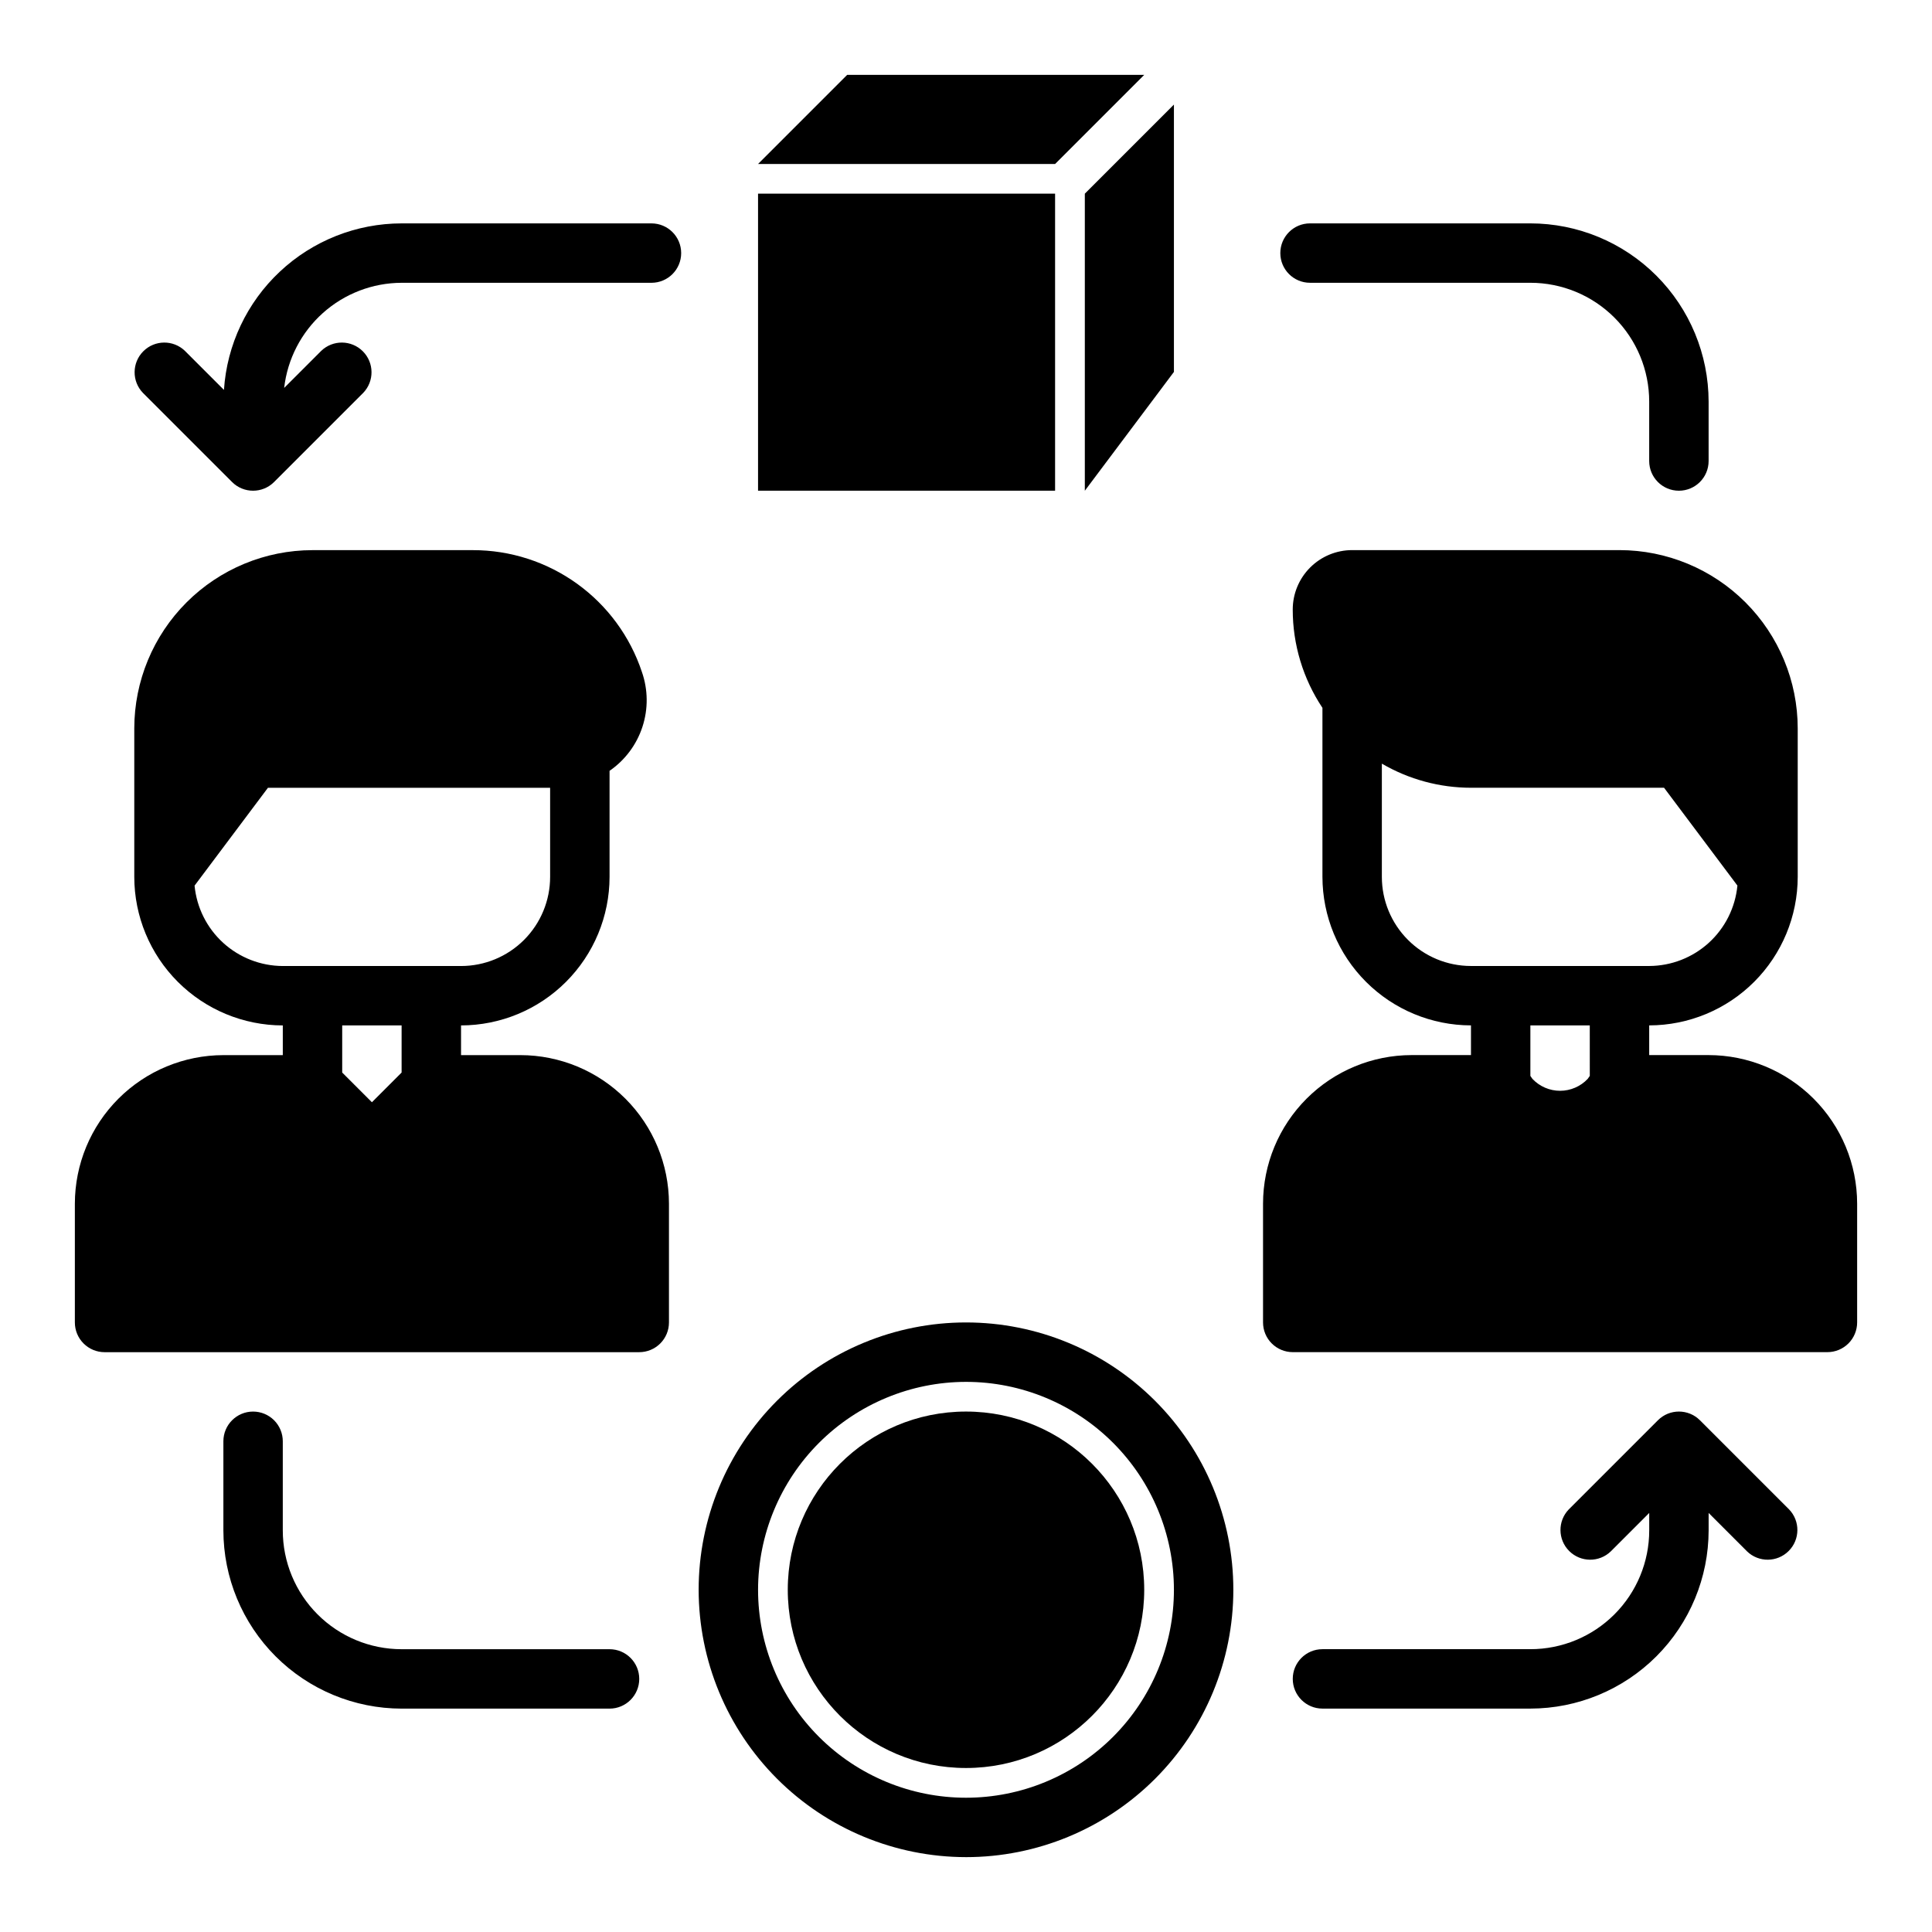
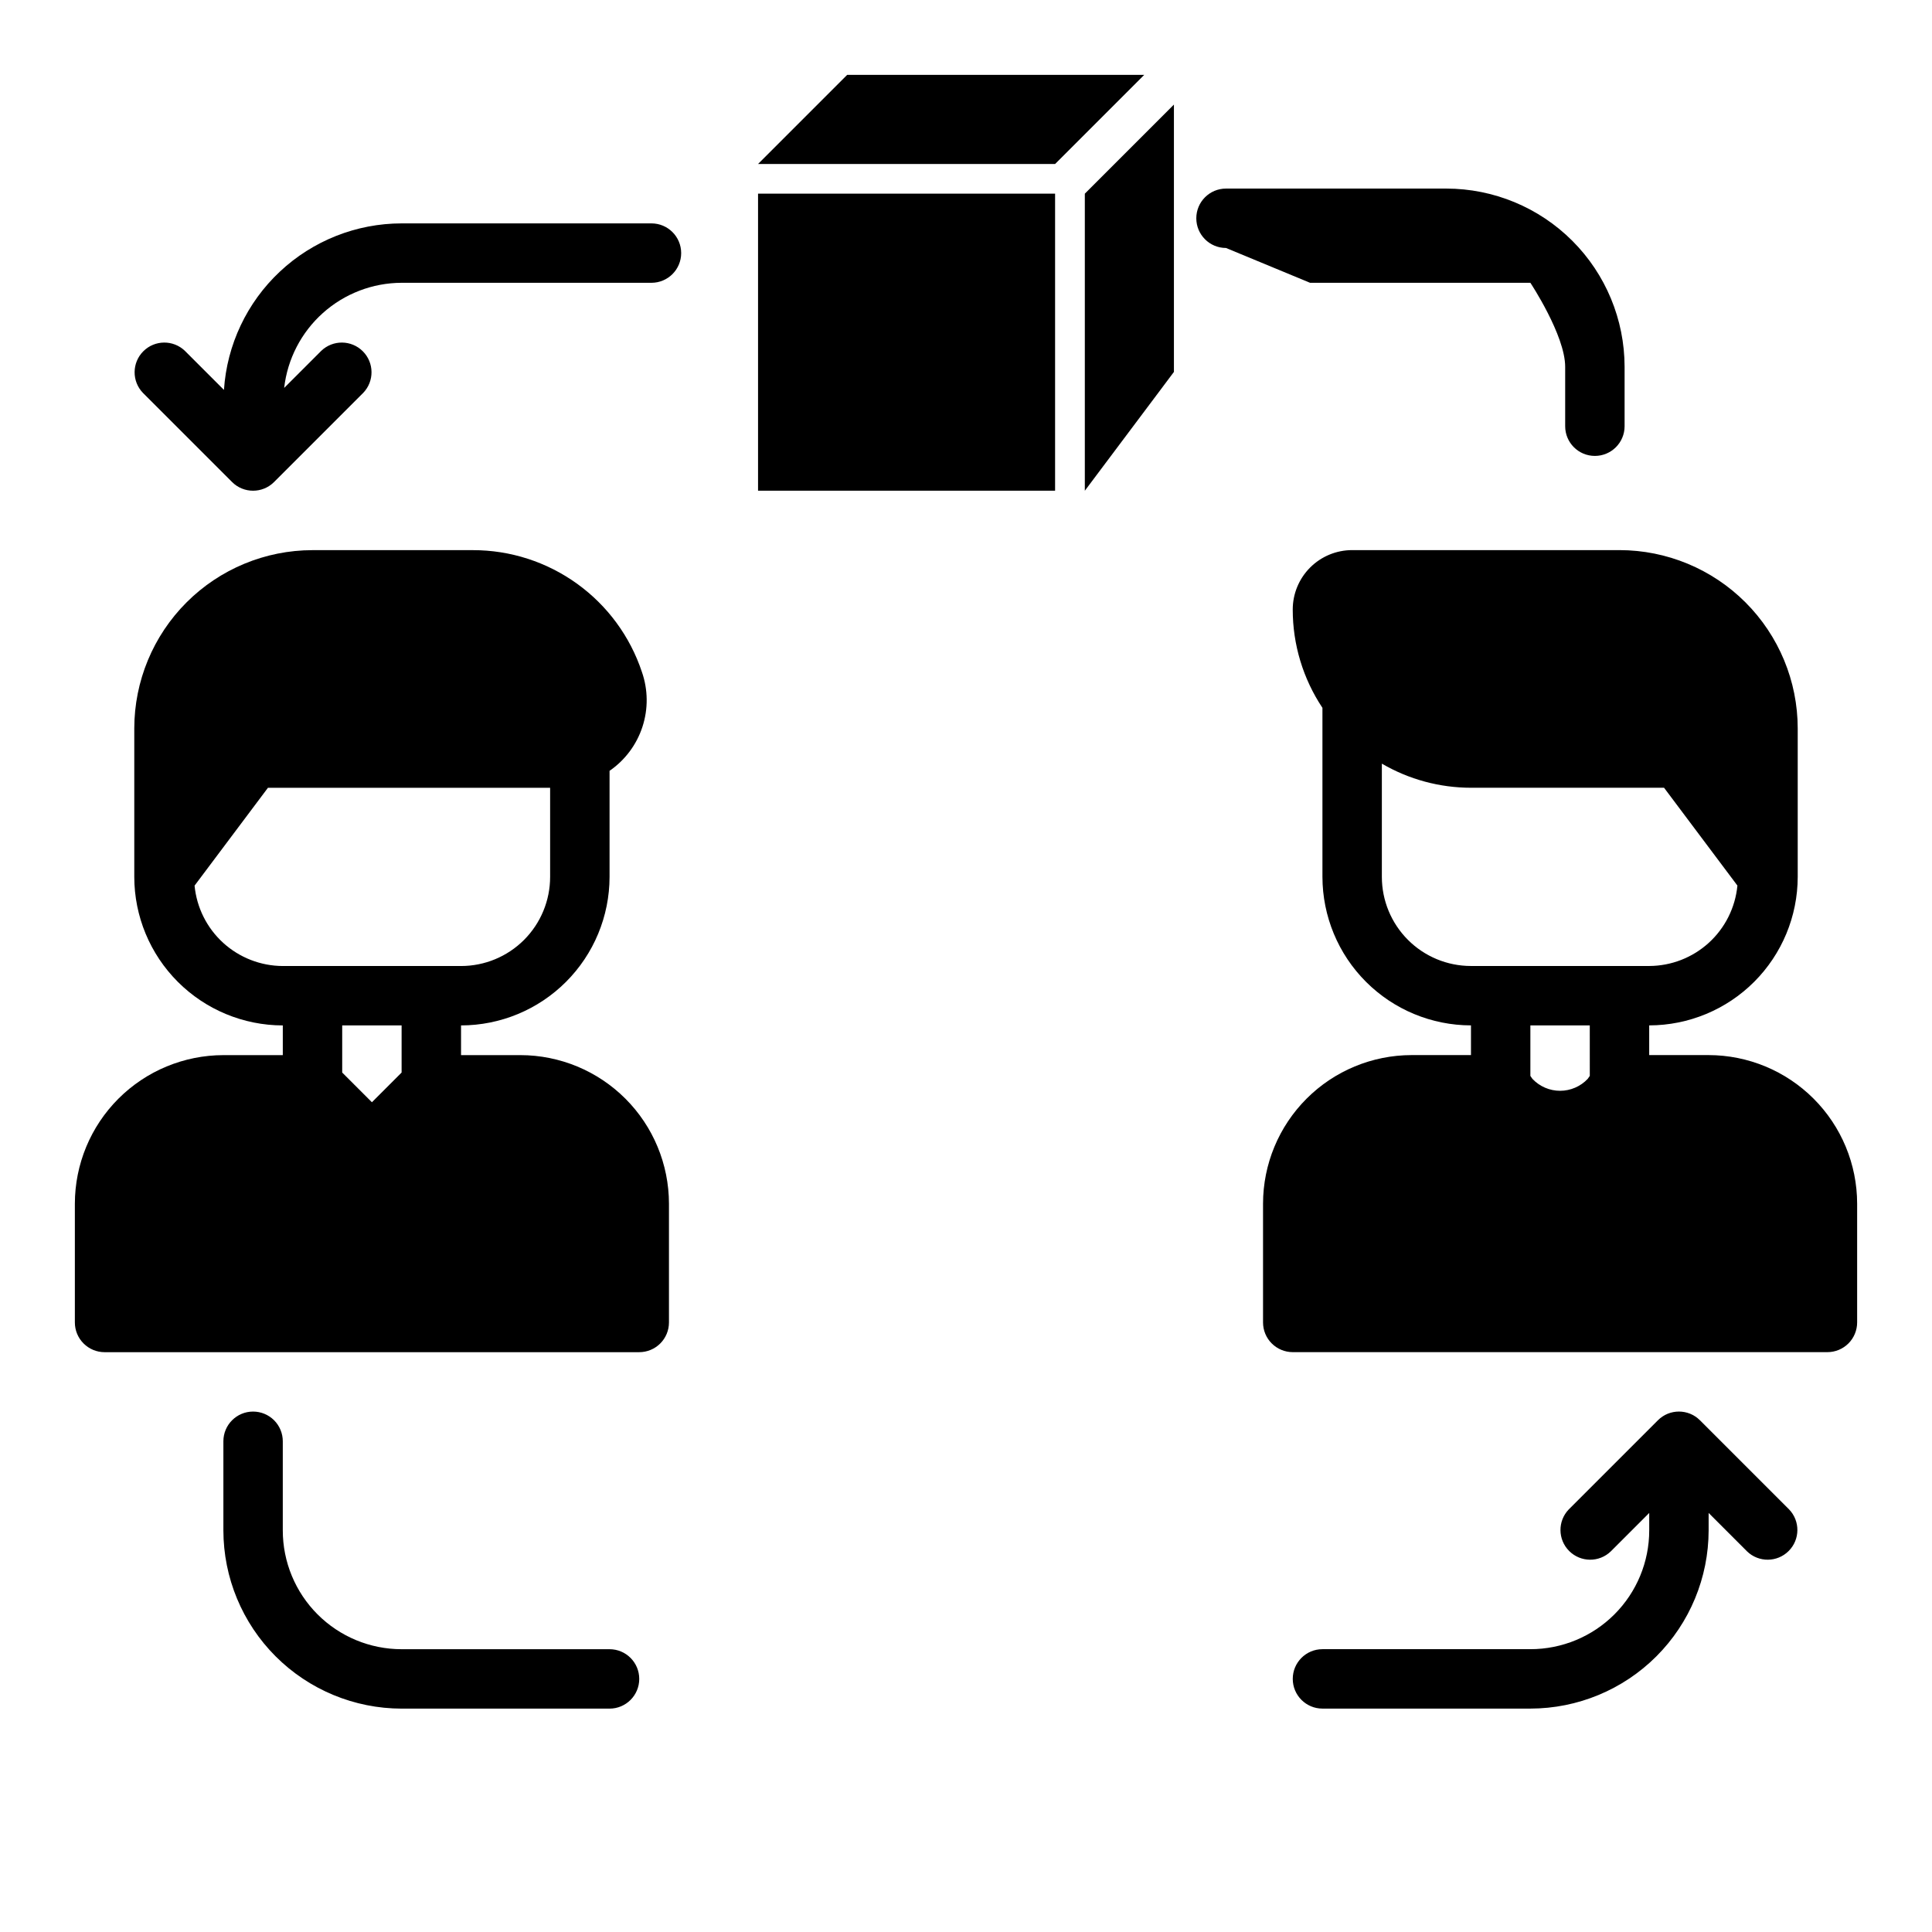
<svg xmlns="http://www.w3.org/2000/svg" fill="#000000" width="800px" height="800px" version="1.1" viewBox="144 144 512 512">
  <g>
    <path d="m596.8 423.61h-15.746v-7.871c10.434-0.012 20.441-4.164 27.82-11.543 7.375-7.379 11.527-17.383 11.539-27.816v-39.359c-0.012-12.523-4.992-24.531-13.848-33.387-8.855-8.855-20.859-13.836-33.383-13.848h-70.848c-4.176 0-8.18 1.66-11.133 4.613s-4.613 6.957-4.613 11.133c-0.008 9.27 2.734 18.34 7.871 26.055v44.793c0.016 10.434 4.164 20.438 11.543 27.816 7.379 7.379 17.383 11.531 27.82 11.543v7.871h-15.746c-10.434 0.016-20.438 4.164-27.816 11.543-7.379 7.379-11.531 17.383-11.543 27.82v31.488-0.004c0 2.09 0.828 4.094 2.305 5.566 1.477 1.477 3.481 2.309 5.566 2.309h141.7c2.086 0 4.09-0.832 5.566-2.309 1.473-1.473 2.305-3.477 2.305-5.566v-31.484c-0.012-10.438-4.164-20.441-11.543-27.82-7.379-7.379-17.383-11.527-27.816-11.543zm-86.594-47.23v-30.008c7.168 4.184 15.316 6.387 23.617 6.391h51.168l19.445 25.93h-0.004c-0.559 5.82-3.262 11.223-7.582 15.16-4.32 3.934-9.953 6.125-15.797 6.144h-47.23c-6.266 0-12.273-2.488-16.699-6.918-4.43-4.43-6.918-10.438-6.918-16.699zm55.105 52.742-0.551 0.789c-1.902 2.016-4.555 3.16-7.328 3.16-2.769 0-5.422-1.145-7.324-3.16l-0.543-0.789v-13.383h15.742z" />
    <path d="m447.23 163.84h-78.719l-23.617 23.617h78.719z" />
    <path d="m344.89 195.32h78.719v78.719h-78.719z" />
    <path d="m431.49 274.05 23.613-31.488v-70.848l-23.613 23.613z" />
-     <path d="m400 636.16c18.789 0 36.809-7.465 50.098-20.75 13.285-13.289 20.75-31.309 20.75-50.098 0-18.793-7.465-36.812-20.75-50.098-13.289-13.289-31.309-20.754-50.098-20.754-18.793 0-36.812 7.465-50.098 20.754-13.289 13.285-20.754 31.305-20.754 50.098 0.023 18.781 7.492 36.789 20.777 50.074 13.281 13.281 31.289 20.75 50.074 20.773zm0-125.95c14.613 0 28.629 5.805 38.965 16.141 10.332 10.332 16.137 24.348 16.137 38.965 0 14.613-5.805 28.629-16.137 38.965-10.336 10.332-24.352 16.137-38.965 16.137-14.617 0-28.633-5.805-38.965-16.137-10.336-10.336-16.141-24.352-16.141-38.965 0.016-14.609 5.828-28.617 16.156-38.949 10.332-10.328 24.34-16.141 38.949-16.156z" />
-     <path d="m447.23 565.31c0 26.086-21.145 47.23-47.23 47.23s-47.234-21.145-47.234-47.23 21.148-47.234 47.234-47.234 47.23 21.148 47.23 47.234" />
    <path d="m205.5 271.74c3.074 3.074 8.059 3.074 11.133 0l23.617-23.617-0.004 0.004c2.984-3.09 2.941-8-0.094-11.035-3.039-3.039-7.945-3.082-11.035-0.098l-9.809 9.809c0.871-7.648 4.523-14.715 10.258-19.848 5.738-5.137 13.16-7.988 20.859-8.012h66.219c4.348 0 7.875-3.523 7.875-7.871 0-4.348-3.527-7.871-7.875-7.871h-66.219c-11.98 0.012-23.508 4.578-32.246 12.773-8.742 8.191-14.043 19.402-14.828 31.355l-10.336-10.336c-3.09-2.984-8-2.941-11.035 0.098-3.035 3.035-3.078 7.945-0.098 11.035z" />
-     <path d="m491.17 218.94h58.395c8.352 0 16.359 3.316 22.266 9.223s9.223 13.914 9.223 22.266v15.746c0 4.348 3.523 7.871 7.871 7.871 4.348 0 7.875-3.523 7.875-7.871v-15.746c-0.016-12.523-4.996-24.527-13.848-33.383-8.855-8.855-20.863-13.836-33.387-13.848h-58.395c-4.348 0-7.871 3.523-7.871 7.871 0 4.348 3.523 7.871 7.871 7.871z" />
+     <path d="m491.17 218.94h58.395s9.223 13.914 9.223 22.266v15.746c0 4.348 3.523 7.871 7.871 7.871 4.348 0 7.875-3.523 7.875-7.871v-15.746c-0.016-12.523-4.996-24.527-13.848-33.383-8.855-8.855-20.863-13.836-33.387-13.848h-58.395c-4.348 0-7.871 3.523-7.871 7.871 0 4.348 3.523 7.871 7.871 7.871z" />
    <path d="m211.07 518.08c-4.348 0-7.871 3.523-7.871 7.871v23.617c0.012 12.523 4.992 24.531 13.848 33.387 8.855 8.852 20.859 13.832 33.383 13.848h55.105c4.348 0 7.871-3.527 7.871-7.875 0-4.348-3.523-7.871-7.871-7.871h-55.105c-8.352 0-16.359-3.316-22.266-9.223s-9.223-13.914-9.223-22.266v-23.617c0-2.086-0.828-4.09-2.305-5.566-1.477-1.473-3.481-2.305-5.566-2.305z" />
    <path d="m549.57 581.05h-55.105c-4.348 0-7.871 3.523-7.871 7.871 0 4.348 3.523 7.875 7.871 7.875h55.105c12.523-0.016 24.531-4.996 33.387-13.848 8.852-8.855 13.832-20.863 13.848-33.387v-4.613l10.18 10.18h-0.004c3.09 2.984 8 2.941 11.035-0.098 3.039-3.035 3.082-7.945 0.098-11.035l-23.617-23.617v0.004c-3.074-3.074-8.055-3.074-11.129 0l-23.617 23.617v-0.004c-2.984 3.09-2.941 8 0.094 11.035 3.039 3.039 7.949 3.082 11.035 0.098l10.18-10.18v4.613c0 8.352-3.316 16.359-9.223 22.266s-13.914 9.223-22.266 9.223z" />
    <path d="m171.71 502.34h141.7c2.086 0 4.09-0.832 5.566-2.309 1.477-1.473 2.305-3.477 2.305-5.566v-31.484c-0.012-10.438-4.164-20.441-11.543-27.82s-17.383-11.527-27.816-11.543h-15.742v-7.871c10.434-0.012 20.438-4.164 27.816-11.543 7.379-7.379 11.531-17.383 11.543-27.816v-28.113c4.102-2.824 7.164-6.918 8.711-11.652 1.551-4.734 1.5-9.848-0.141-14.551-3.125-9.402-9.137-17.582-17.176-23.375-8.039-5.793-17.699-8.91-27.605-8.902h-42.512c-12.52 0.012-24.527 4.992-33.383 13.848-8.855 8.855-13.836 20.863-13.848 33.387v39.359c0.012 10.434 4.164 20.438 11.543 27.816 7.379 7.379 17.383 11.531 27.816 11.543v7.871h-15.742c-10.438 0.016-20.441 4.164-27.82 11.543s-11.527 17.383-11.543 27.82v31.488-0.004c0 2.09 0.832 4.094 2.309 5.566 1.477 1.477 3.477 2.309 5.566 2.309zm78.719-74.105-7.871 7.871-7.871-7.871v-12.488h15.742zm-54.867-49.535 19.445-25.93h74.781v23.617c0 6.262-2.488 12.27-6.914 16.699-4.43 4.43-10.438 6.918-16.699 6.918h-47.234c-5.844-0.02-11.473-2.211-15.797-6.144-4.32-3.938-7.023-9.34-7.582-15.16z" />
  </g>
</svg>